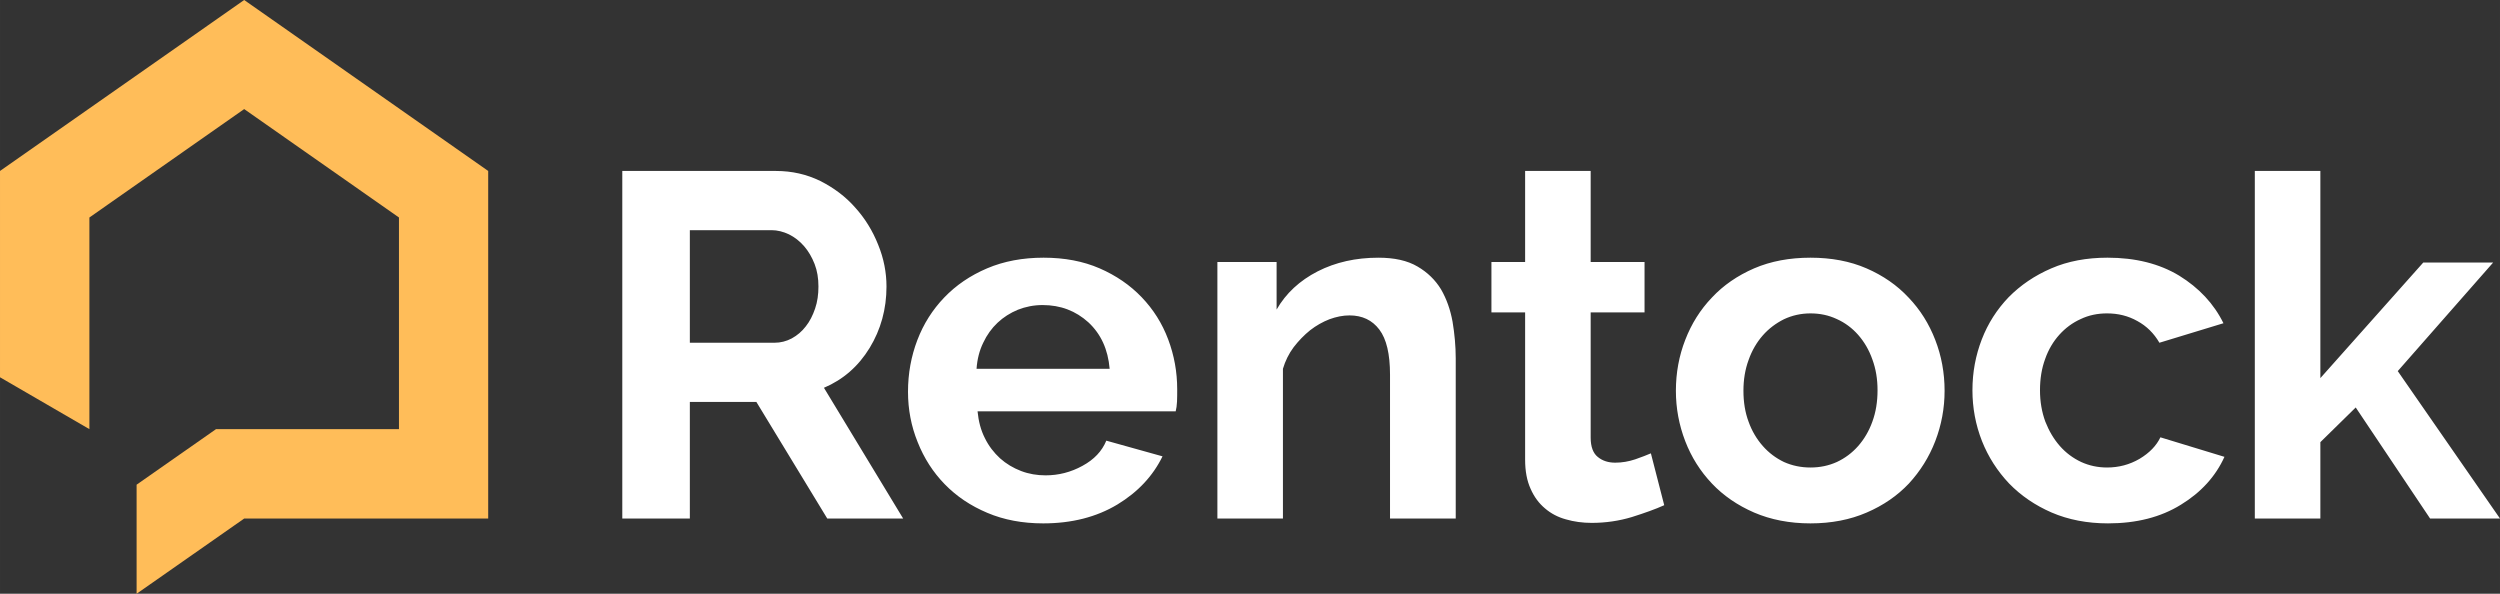
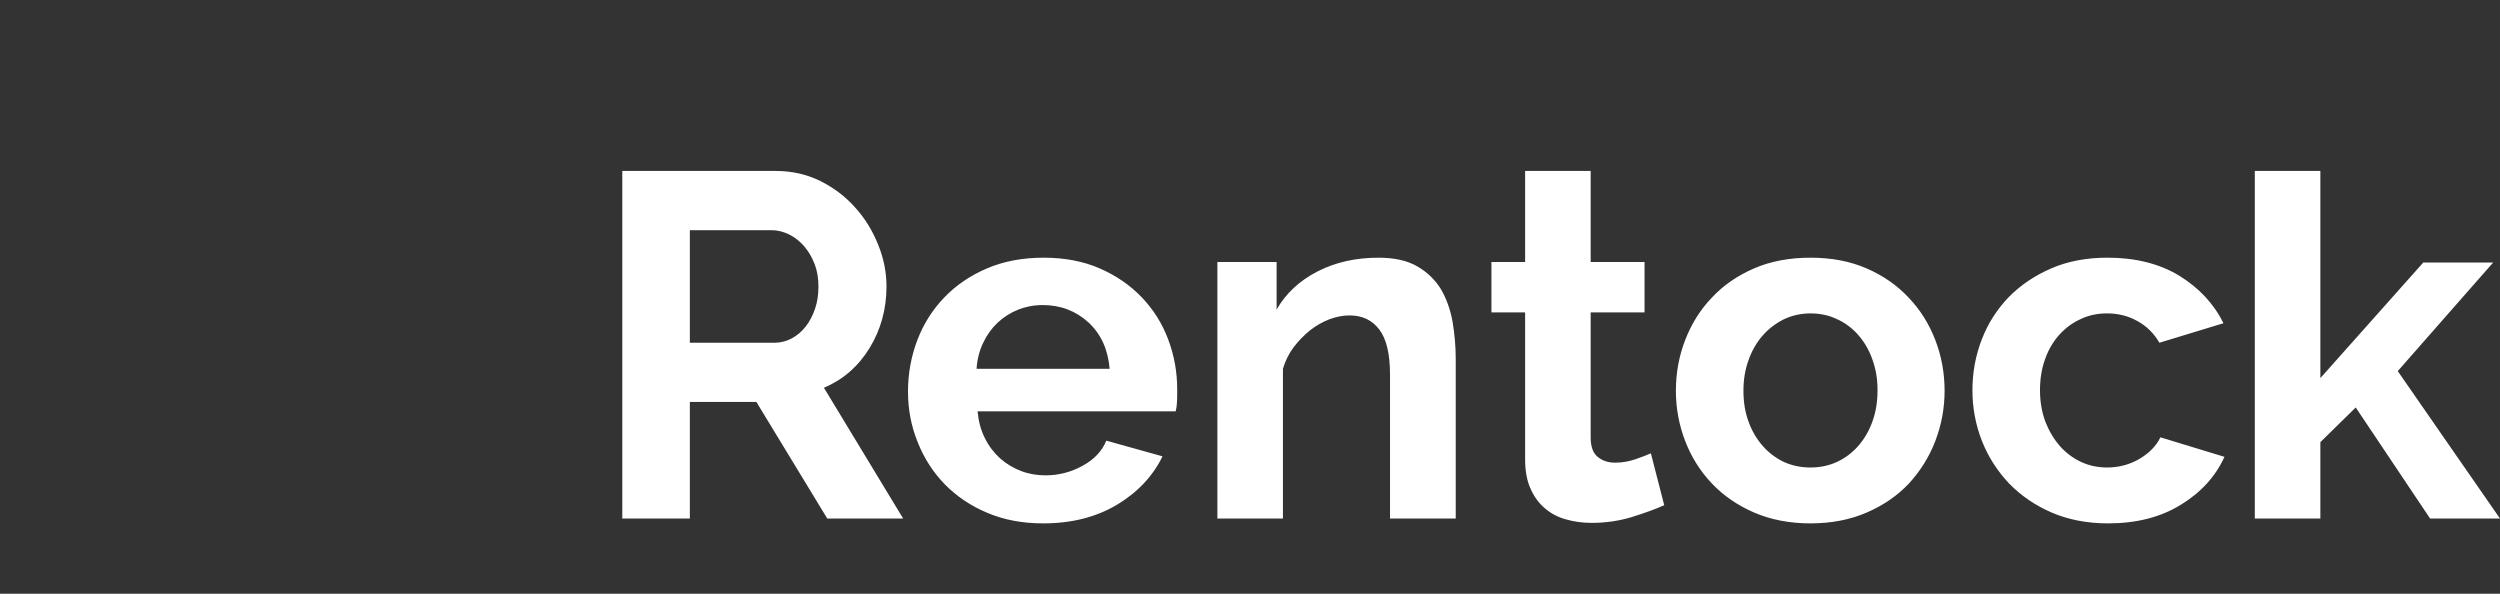
<svg xmlns="http://www.w3.org/2000/svg" xml:space="preserve" width="150mm" height="35.626mm" version="1.1" style="shape-rendering:geometricPrecision; text-rendering:geometricPrecision; image-rendering:optimizeQuality; fill-rule:evenodd; clip-rule:evenodd" viewBox="0 0 14989 3560">
  <rect x="0" y="0" width="14989" height="3560" fill="#333333" stroke="none" />
  <defs>
    <style type="text/css">
   
    .fil0 {fill:#FFBD59}
    .fil1 {fill:white;fill-rule:nonzero}
   
  </style>
  </defs>
  <g id="Layer_x0020_1">
-     <path class="fil0" d="M536 2573l0 -1269 928 -650 928 650 0 1269c-361,0 -737,0 -1097,0l-476 333 0 654 645 -451c487,0 975,0 1463,0l0 -2084 -1463 -1025 -1464 1025 0 1237 536 311z" />
    <path class="fil1" d="M3731 3109l0 -2084 921 0c96,0 184,20 266,60 81,41 151,93 209,159 59,65 105,140 138,223 34,83 50,167 50,251 0,135 -34,258 -101,368 -68,111 -159,190 -274,239l475 784 -455 0 -425 -699 -399 0 0 699 -405 0zm405 -1054l507 0c37,0 72,-9 104,-26 33,-18 61,-42 84,-72 24,-30 42,-66 56,-107 14,-41 20,-85 20,-132 0,-49 -7,-94 -23,-135 -16,-41 -37,-77 -63,-107 -27,-31 -57,-54 -91,-71 -34,-16 -69,-25 -104,-25l-490 0 0 675zm2118 1083c-123,0 -235,-21 -334,-63 -100,-42 -185,-99 -256,-172 -70,-72 -124,-156 -162,-252 -39,-96 -58,-197 -58,-302 0,-110 19,-213 56,-310 37,-97 91,-182 161,-255 71,-74 156,-132 257,-175 101,-43 214,-64 339,-64 125,0 237,21 336,64 99,43 183,101 252,173 70,73 123,157 159,253 36,96 54,195 54,299 0,25 0,50 -1,73 -1,24 -4,43 -8,59l-1188 0c6,61 20,114 44,161 23,47 54,87 91,121 37,33 79,58 126,76 47,18 96,26 147,26 78,0 152,-19 221,-57 70,-38 117,-88 143,-151l337 94c-57,117 -147,214 -271,289 -125,75 -273,113 -445,113zm399 -927c-10,-116 -52,-208 -127,-278 -76,-69 -167,-104 -275,-104 -53,0 -102,10 -148,28 -46,19 -87,45 -122,78 -35,33 -64,73 -86,120 -23,47 -36,99 -40,156l798 0zm2075 898l-394 0 0 -863c0,-123 -21,-213 -64,-270 -43,-57 -103,-85 -179,-85 -39,0 -79,8 -120,23 -41,16 -80,38 -116,66 -36,29 -69,63 -99,102 -29,39 -50,82 -64,129l0 898 -393 0 0 -1538 355 0 0 285c56,-98 139,-174 246,-229 108,-55 229,-82 364,-82 96,0 174,17 235,53 60,35 107,81 141,137 33,57 56,122 69,194 12,72 19,146 19,220l0 960zm1250 -80c-53,24 -118,47 -194,71 -76,23 -157,35 -241,35 -54,0 -106,-7 -154,-21 -48,-13 -90,-35 -126,-66 -36,-30 -65,-69 -86,-117 -22,-48 -33,-106 -33,-175l0 -883 -202 0 0 -302 202 0 0 -546 393 0 0 546 323 0 0 302 -323 0 0 751c0,55 15,94 43,116 28,23 63,34 104,34 41,0 81,-7 120,-20 40,-14 71,-26 94,-36l80 311zm877 109c-125,0 -238,-22 -338,-65 -99,-43 -184,-101 -253,-174 -70,-74 -123,-158 -160,-254 -37,-96 -56,-197 -56,-302 0,-108 19,-210 56,-305 37,-96 90,-181 160,-254 69,-74 154,-132 253,-175 100,-43 213,-64 338,-64 125,0 237,21 336,64 99,43 183,101 252,175 70,73 123,158 160,254 37,95 56,197 56,305 0,105 -19,206 -56,302 -37,96 -90,180 -158,254 -69,73 -153,131 -253,174 -99,43 -212,65 -337,65zm-402 -795c0,68 10,130 31,186 20,56 49,104 85,145 36,41 79,73 127,96 49,22 102,33 159,33 57,0 109,-11 158,-33 49,-23 92,-55 128,-96 36,-41 65,-90 85,-146 21,-57 31,-120 31,-188 0,-67 -10,-128 -31,-185 -20,-57 -49,-106 -85,-147 -36,-41 -79,-73 -128,-95 -49,-23 -101,-34 -158,-34 -57,0 -110,12 -159,35 -48,24 -91,56 -127,97 -36,41 -65,90 -85,147 -21,57 -31,118 -31,185zm1373 -3c0,-108 19,-209 56,-305 37,-96 91,-180 161,-253 71,-72 156,-130 256,-173 99,-43 212,-64 337,-64 168,0 311,36 430,108 118,73 207,167 265,285l-384 117c-33,-57 -77,-100 -132,-130 -55,-31 -115,-46 -182,-46 -57,0 -110,11 -158,34 -49,22 -92,54 -128,94 -36,40 -65,88 -85,145 -21,57 -31,119 -31,188 0,68 11,131 32,188 22,56 51,105 87,146 36,41 79,73 128,96 48,22 100,33 155,33 70,0 135,-17 195,-52 60,-36 101,-79 125,-129l384 117c-53,117 -140,213 -261,287 -121,75 -267,112 -437,112 -125,0 -238,-22 -338,-65 -99,-43 -184,-101 -255,-174 -70,-74 -125,-159 -163,-255 -38,-97 -57,-199 -57,-304zm2744 769l-446 -666 -212 208 0 458 -393 0 0 -2084 393 0 0 1242 617 -693 419 0 -572 651 613 884 -419 0z" />
  </g>
</svg>